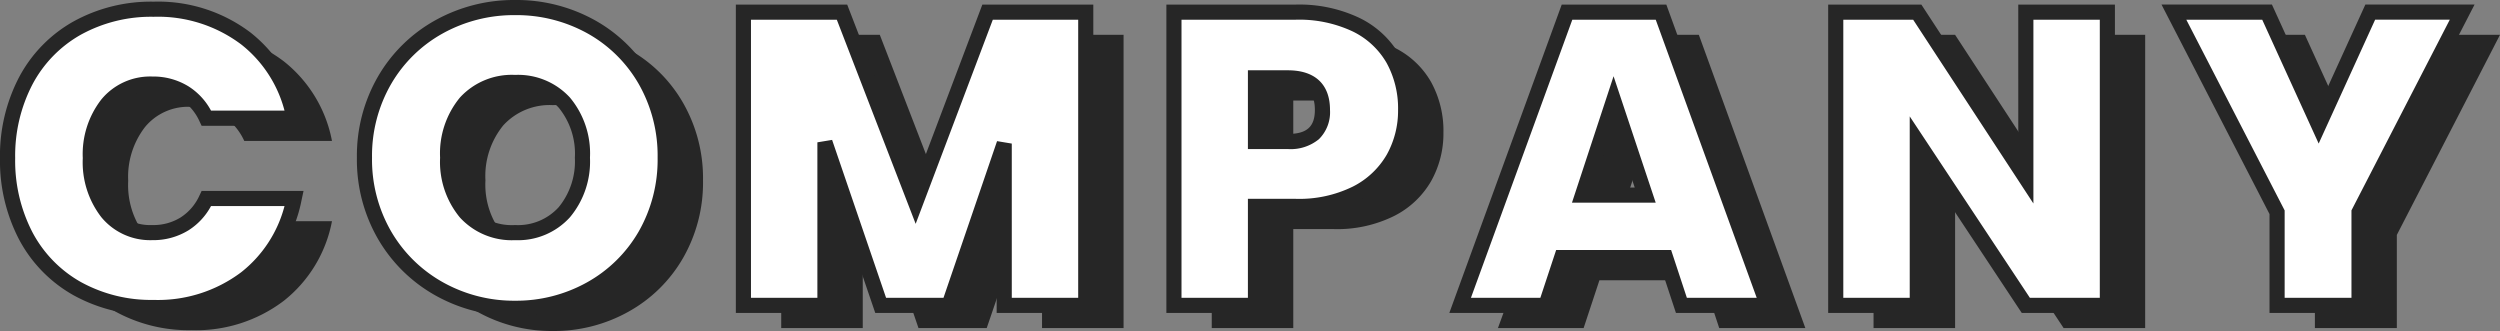
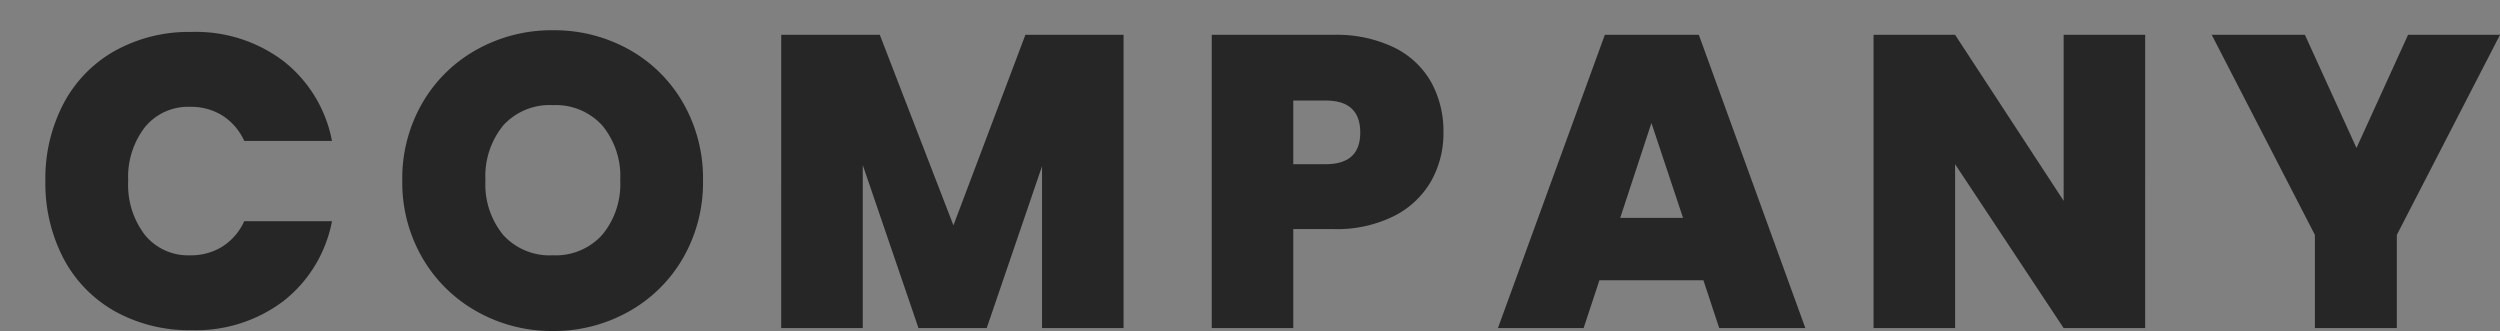
<svg xmlns="http://www.w3.org/2000/svg" width="330.556" height="43.765" viewBox="0 0 330.556 43.765">
  <rect x="0" y="0" width="330.556" height="43.765" fill="#808080" stroke="none" />
  <g transform="translate(9744.508 -9252.62)">
    <path d="M-161.508-19.47a21.329,21.329,0,0,1,2.393-10.2,17.186,17.186,0,0,1,6.793-6.985,20.11,20.11,0,0,1,10.12-2.5,19.193,19.193,0,0,1,12.21,3.877,17.587,17.587,0,0,1,6.38,10.532h-11.6a7.771,7.771,0,0,0-2.887-3.355,7.856,7.856,0,0,0-4.262-1.155,7.377,7.377,0,0,0-5.968,2.667,10.755,10.755,0,0,0-2.227,7.123,10.844,10.844,0,0,0,2.227,7.177,7.377,7.377,0,0,0,5.968,2.667A7.856,7.856,0,0,0-138.1-10.78a7.771,7.771,0,0,0,2.887-3.355h11.6A17.587,17.587,0,0,1-129.992-3.6,19.193,19.193,0,0,1-142.2.275a20.11,20.11,0,0,1-10.12-2.5,17.186,17.186,0,0,1-6.793-6.985A21.447,21.447,0,0,1-161.508-19.47ZM-94.408.385a20.133,20.133,0,0,1-10.01-2.558,19.059,19.059,0,0,1-7.233-7.095,19.858,19.858,0,0,1-2.667-10.258,19.858,19.858,0,0,1,2.667-10.257,18.857,18.857,0,0,1,7.233-7.068,20.305,20.305,0,0,1,10.01-2.53A20.259,20.259,0,0,1-84.37-36.85a18.715,18.715,0,0,1,7.177,7.068,20.018,20.018,0,0,1,2.64,10.257,20.018,20.018,0,0,1-2.64,10.258A18.859,18.859,0,0,1-84.4-2.173,20.133,20.133,0,0,1-94.408.385Zm0-10.01A8.271,8.271,0,0,0-87.89-12.32,10.455,10.455,0,0,0-85.5-19.525a10.517,10.517,0,0,0-2.393-7.287,8.313,8.313,0,0,0-6.518-2.668,8.294,8.294,0,0,0-6.545,2.668,10.6,10.6,0,0,0-2.365,7.287,10.51,10.51,0,0,0,2.365,7.233A8.294,8.294,0,0,0-94.408-9.625Zm75.46-29.15V0h-10.78V-21.4L-37.043,0h-9.02l-7.37-21.56V0h-10.78V-38.775h13.035l9.735,25.19,9.515-25.19ZM23.347-25.85a12.853,12.853,0,0,1-1.622,6.408,11.721,11.721,0,0,1-4.9,4.62,16.929,16.929,0,0,1-8,1.733H3.492V0H-7.288V-38.775H8.827a17.5,17.5,0,0,1,7.948,1.65A11.344,11.344,0,0,1,21.7-32.56,13.385,13.385,0,0,1,23.347-25.85ZM7.782-21.67q4.565,0,4.565-4.18,0-4.235-4.565-4.235H3.492v8.415ZM57.722-6.325H43.972L41.882,0H30.552L44.687-38.775h12.43L71.2,0H59.812Zm-2.695-8.25-4.18-12.54-4.125,12.54ZM116.132,0h-10.78L91-21.67V0H80.217V-38.775H91L105.352-16.83V-38.775h10.78Zm46.915-38.775L149.408-12.32V0H138.573V-12.32l-13.64-26.455h12.32l6.82,14.96,6.82-14.96Z" transform="translate(-9577 9296)" fill="#262626" />
-     <path d="M-161.508-19.47a21.329,21.329,0,0,1,2.393-10.2,17.186,17.186,0,0,1,6.793-6.985,20.11,20.11,0,0,1,10.12-2.5,19.193,19.193,0,0,1,12.21,3.877,17.587,17.587,0,0,1,6.38,10.532h-11.6a7.771,7.771,0,0,0-2.887-3.355,7.856,7.856,0,0,0-4.262-1.155,7.377,7.377,0,0,0-5.968,2.667,10.755,10.755,0,0,0-2.227,7.123,10.844,10.844,0,0,0,2.227,7.177,7.377,7.377,0,0,0,5.968,2.667A7.856,7.856,0,0,0-138.1-10.78a7.771,7.771,0,0,0,2.887-3.355h11.6A17.587,17.587,0,0,1-129.992-3.6,19.193,19.193,0,0,1-142.2.275a20.11,20.11,0,0,1-10.12-2.5,17.186,17.186,0,0,1-6.793-6.985A21.447,21.447,0,0,1-161.508-19.47ZM-94.408.385a20.133,20.133,0,0,1-10.01-2.558,19.059,19.059,0,0,1-7.233-7.095,19.858,19.858,0,0,1-2.667-10.258,19.858,19.858,0,0,1,2.667-10.257,18.857,18.857,0,0,1,7.233-7.068,20.305,20.305,0,0,1,10.01-2.53A20.259,20.259,0,0,1-84.37-36.85a18.715,18.715,0,0,1,7.177,7.068,20.018,20.018,0,0,1,2.64,10.257,20.018,20.018,0,0,1-2.64,10.258A18.859,18.859,0,0,1-84.4-2.173,20.133,20.133,0,0,1-94.408.385Zm0-10.01A8.271,8.271,0,0,0-87.89-12.32,10.455,10.455,0,0,0-85.5-19.525a10.517,10.517,0,0,0-2.393-7.287,8.313,8.313,0,0,0-6.518-2.668,8.294,8.294,0,0,0-6.545,2.668,10.6,10.6,0,0,0-2.365,7.287,10.51,10.51,0,0,0,2.365,7.233A8.294,8.294,0,0,0-94.408-9.625Zm75.46-29.15V0h-10.78V-21.4L-37.043,0h-9.02l-7.37-21.56V0h-10.78V-38.775h13.035l9.735,25.19,9.515-25.19ZM23.347-25.85a12.853,12.853,0,0,1-1.622,6.408,11.721,11.721,0,0,1-4.9,4.62,16.929,16.929,0,0,1-8,1.733H3.492V0H-7.288V-38.775H8.827a17.5,17.5,0,0,1,7.948,1.65A11.344,11.344,0,0,1,21.7-32.56,13.385,13.385,0,0,1,23.347-25.85ZM7.782-21.67q4.565,0,4.565-4.18,0-4.235-4.565-4.235H3.492v8.415ZM57.722-6.325H43.972L41.882,0H30.552L44.687-38.775h12.43L71.2,0H59.812Zm-2.695-8.25-4.18-12.54-4.125,12.54ZM116.132,0h-10.78L91-21.67V0H80.217V-38.775H91L105.352-16.83V-38.775h10.78Zm46.915-38.775L149.408-12.32V0H138.573V-12.32l-13.64-26.455h12.32l6.82,14.96,6.82-14.96Z" transform="translate(-9582 9293)" fill="#fff" />
-     <path d="M-94.407,1.385a21.212,21.212,0,0,1-10.5-2.685,20.133,20.133,0,0,1-7.606-7.461,20.934,20.934,0,0,1-2.805-10.764,20.934,20.934,0,0,1,2.805-10.764,19.93,19.93,0,0,1,7.61-7.435A21.386,21.386,0,0,1-94.407-40.38a21.339,21.339,0,0,1,10.524,2.657,19.786,19.786,0,0,1,7.555,7.438,21.1,21.1,0,0,1,2.776,10.76,21.1,21.1,0,0,1-2.776,10.76A19.931,19.931,0,0,1-83.909-1.3,21.212,21.212,0,0,1-94.407,1.385Zm0-39.765a19.409,19.409,0,0,0-9.525,2.4,17.955,17.955,0,0,0-6.855,6.7,18.962,18.962,0,0,0-2.53,9.751,18.962,18.962,0,0,0,2.53,9.751,18.158,18.158,0,0,0,6.859,6.729,19.236,19.236,0,0,0,9.521,2.43,19.236,19.236,0,0,0,9.521-2.43A17.958,17.958,0,0,0-78.057-9.77a19.123,19.123,0,0,0,2.5-9.755,19.123,19.123,0,0,0-2.5-9.755,17.813,17.813,0,0,0-6.8-6.7A19.363,19.363,0,0,0-94.407-38.38ZM-142.2,1.275a21.186,21.186,0,0,1-10.614-2.633A18.249,18.249,0,0,1-160-8.742a22.532,22.532,0,0,1-2.51-10.728A22.413,22.413,0,0,1-160-30.143a18.249,18.249,0,0,1,7.18-7.383A21.186,21.186,0,0,1-142.2-40.16a20.252,20.252,0,0,1,12.827,4.09,18.639,18.639,0,0,1,6.741,11.11l.26,1.21H-135.85l-.271-.571a6.733,6.733,0,0,0-2.515-2.937,6.816,6.816,0,0,0-3.731-1,6.37,6.37,0,0,0-5.2,2.308,9.842,9.842,0,0,0-2,6.482,9.933,9.933,0,0,0,2,6.537,6.37,6.37,0,0,0,5.2,2.308,6.816,6.816,0,0,0,3.731-1,6.733,6.733,0,0,0,2.515-2.937l.271-.571h13.475l-.26,1.21a18.639,18.639,0,0,1-6.741,11.11A20.252,20.252,0,0,1-142.2,1.275Zm0-39.435a19.216,19.216,0,0,0-9.626,2.372,16.278,16.278,0,0,0-6.4,6.587,20.439,20.439,0,0,0-2.275,9.732,20.559,20.559,0,0,0,2.275,9.787,16.278,16.278,0,0,0,6.4,6.587A19.216,19.216,0,0,0-142.2-.725,18.305,18.305,0,0,0-130.609-4.39a16.414,16.414,0,0,0,5.721-8.745h-9.719a8.606,8.606,0,0,1-2.967,3.2,8.874,8.874,0,0,1-4.794,1.308,8.367,8.367,0,0,1-6.735-3.027,11.854,11.854,0,0,1-2.46-7.818,11.766,11.766,0,0,1,2.46-7.763,8.367,8.367,0,0,1,6.735-3.027,8.874,8.874,0,0,1,4.794,1.308,8.606,8.606,0,0,1,2.967,3.2h9.719a16.414,16.414,0,0,0-5.721-8.745A18.305,18.305,0,0,0-142.2-38.16ZM150.408,1H137.573V-12.077l-14.281-27.7h14.6l6.177,13.549,6.177-13.549h14.439l-14.281,27.7ZM139.573-1h8.835V-12.563l13-25.212h-9.871L144.073-21.4l-7.463-16.371H126.573l13,25.212Zm-22.44,2H104.815L92-18.35V1H79.218V-39.775H91.538l12.814,19.589V-39.775h12.78ZM105.89-1h9.243V-37.775h-8.78v24.3l-15.9-24.3H81.218V-1H90V-24.99ZM72.625,1H59.09L57-5.325H44.7L42.605,1H29.124L43.988-39.775H57.818ZM60.535-1H69.77L56.417-37.775H45.387L31.981-1H41.16l2.09-6.325h15.2ZM4.493,1H-8.287V-39.775H8.828a18.561,18.561,0,0,1,8.4,1.757,12.377,12.377,0,0,1,5.343,4.965,14.431,14.431,0,0,1,1.78,7.2,13.9,13.9,0,0,1-1.751,6.9,12.756,12.756,0,0,1-5.3,5.014,17.985,17.985,0,0,1-8.47,1.849H4.493ZM-6.287-1h8.78V-14.09H8.828a16.03,16.03,0,0,0,7.535-1.616,10.792,10.792,0,0,0,4.491-4.226,11.924,11.924,0,0,0,1.494-5.918,12.461,12.461,0,0,0-1.52-6.217,10.414,10.414,0,0,0-4.5-4.165,16.6,16.6,0,0,0-7.5-1.543H-6.287Zm-11.66,2h-12.78V-15.379L-36.328,1h-10.45l-5.655-16.543V1h-12.78V-39.775h14.721l9.039,23.388,8.834-23.388h14.671Zm-10.78-2h8.78V-37.775H-31.236l-10.2,26.992L-51.863-37.775H-63.212V-1h8.78V-21.56l1.946-.323L-45.348-1h7.59l7.084-20.719,1.946.324Zm-65.68-7.625a9.287,9.287,0,0,1-7.293-3,11.518,11.518,0,0,1-2.617-7.9,11.6,11.6,0,0,1,2.617-7.951,9.287,9.287,0,0,1,7.293-3,9.307,9.307,0,0,1,7.262,3A11.523,11.523,0,0,1-84.5-19.525a11.464,11.464,0,0,1-2.645,7.869A9.265,9.265,0,0,1-94.407-8.625Zm0-19.855a7.28,7.28,0,0,0-5.8,2.331,9.685,9.685,0,0,0-2.113,6.624,9.6,9.6,0,0,0,2.113,6.569,7.28,7.28,0,0,0,5.8,2.331,7.256,7.256,0,0,0,5.77-2.359,9.54,9.54,0,0,0,2.14-6.541,9.606,9.606,0,0,0-2.137-6.62A7.3,7.3,0,0,0-94.407-28.48Zm150.822,14.9H45.341l5.5-16.721Zm-8.311-2H53.64l-2.786-8.359ZM7.783-20.67H2.493V-31.085h5.29c3.589,0,5.565,1.859,5.565,5.235a5.008,5.008,0,0,1-1.466,3.873A5.886,5.886,0,0,1,7.783-20.67Zm-3.29-2h3.29c2.5,0,3.565-.951,3.565-3.18,0-2.268-1.066-3.235-3.565-3.235H4.493Z" transform="translate(-9582 9293)" fill="#262626" />
  </g>
</svg>